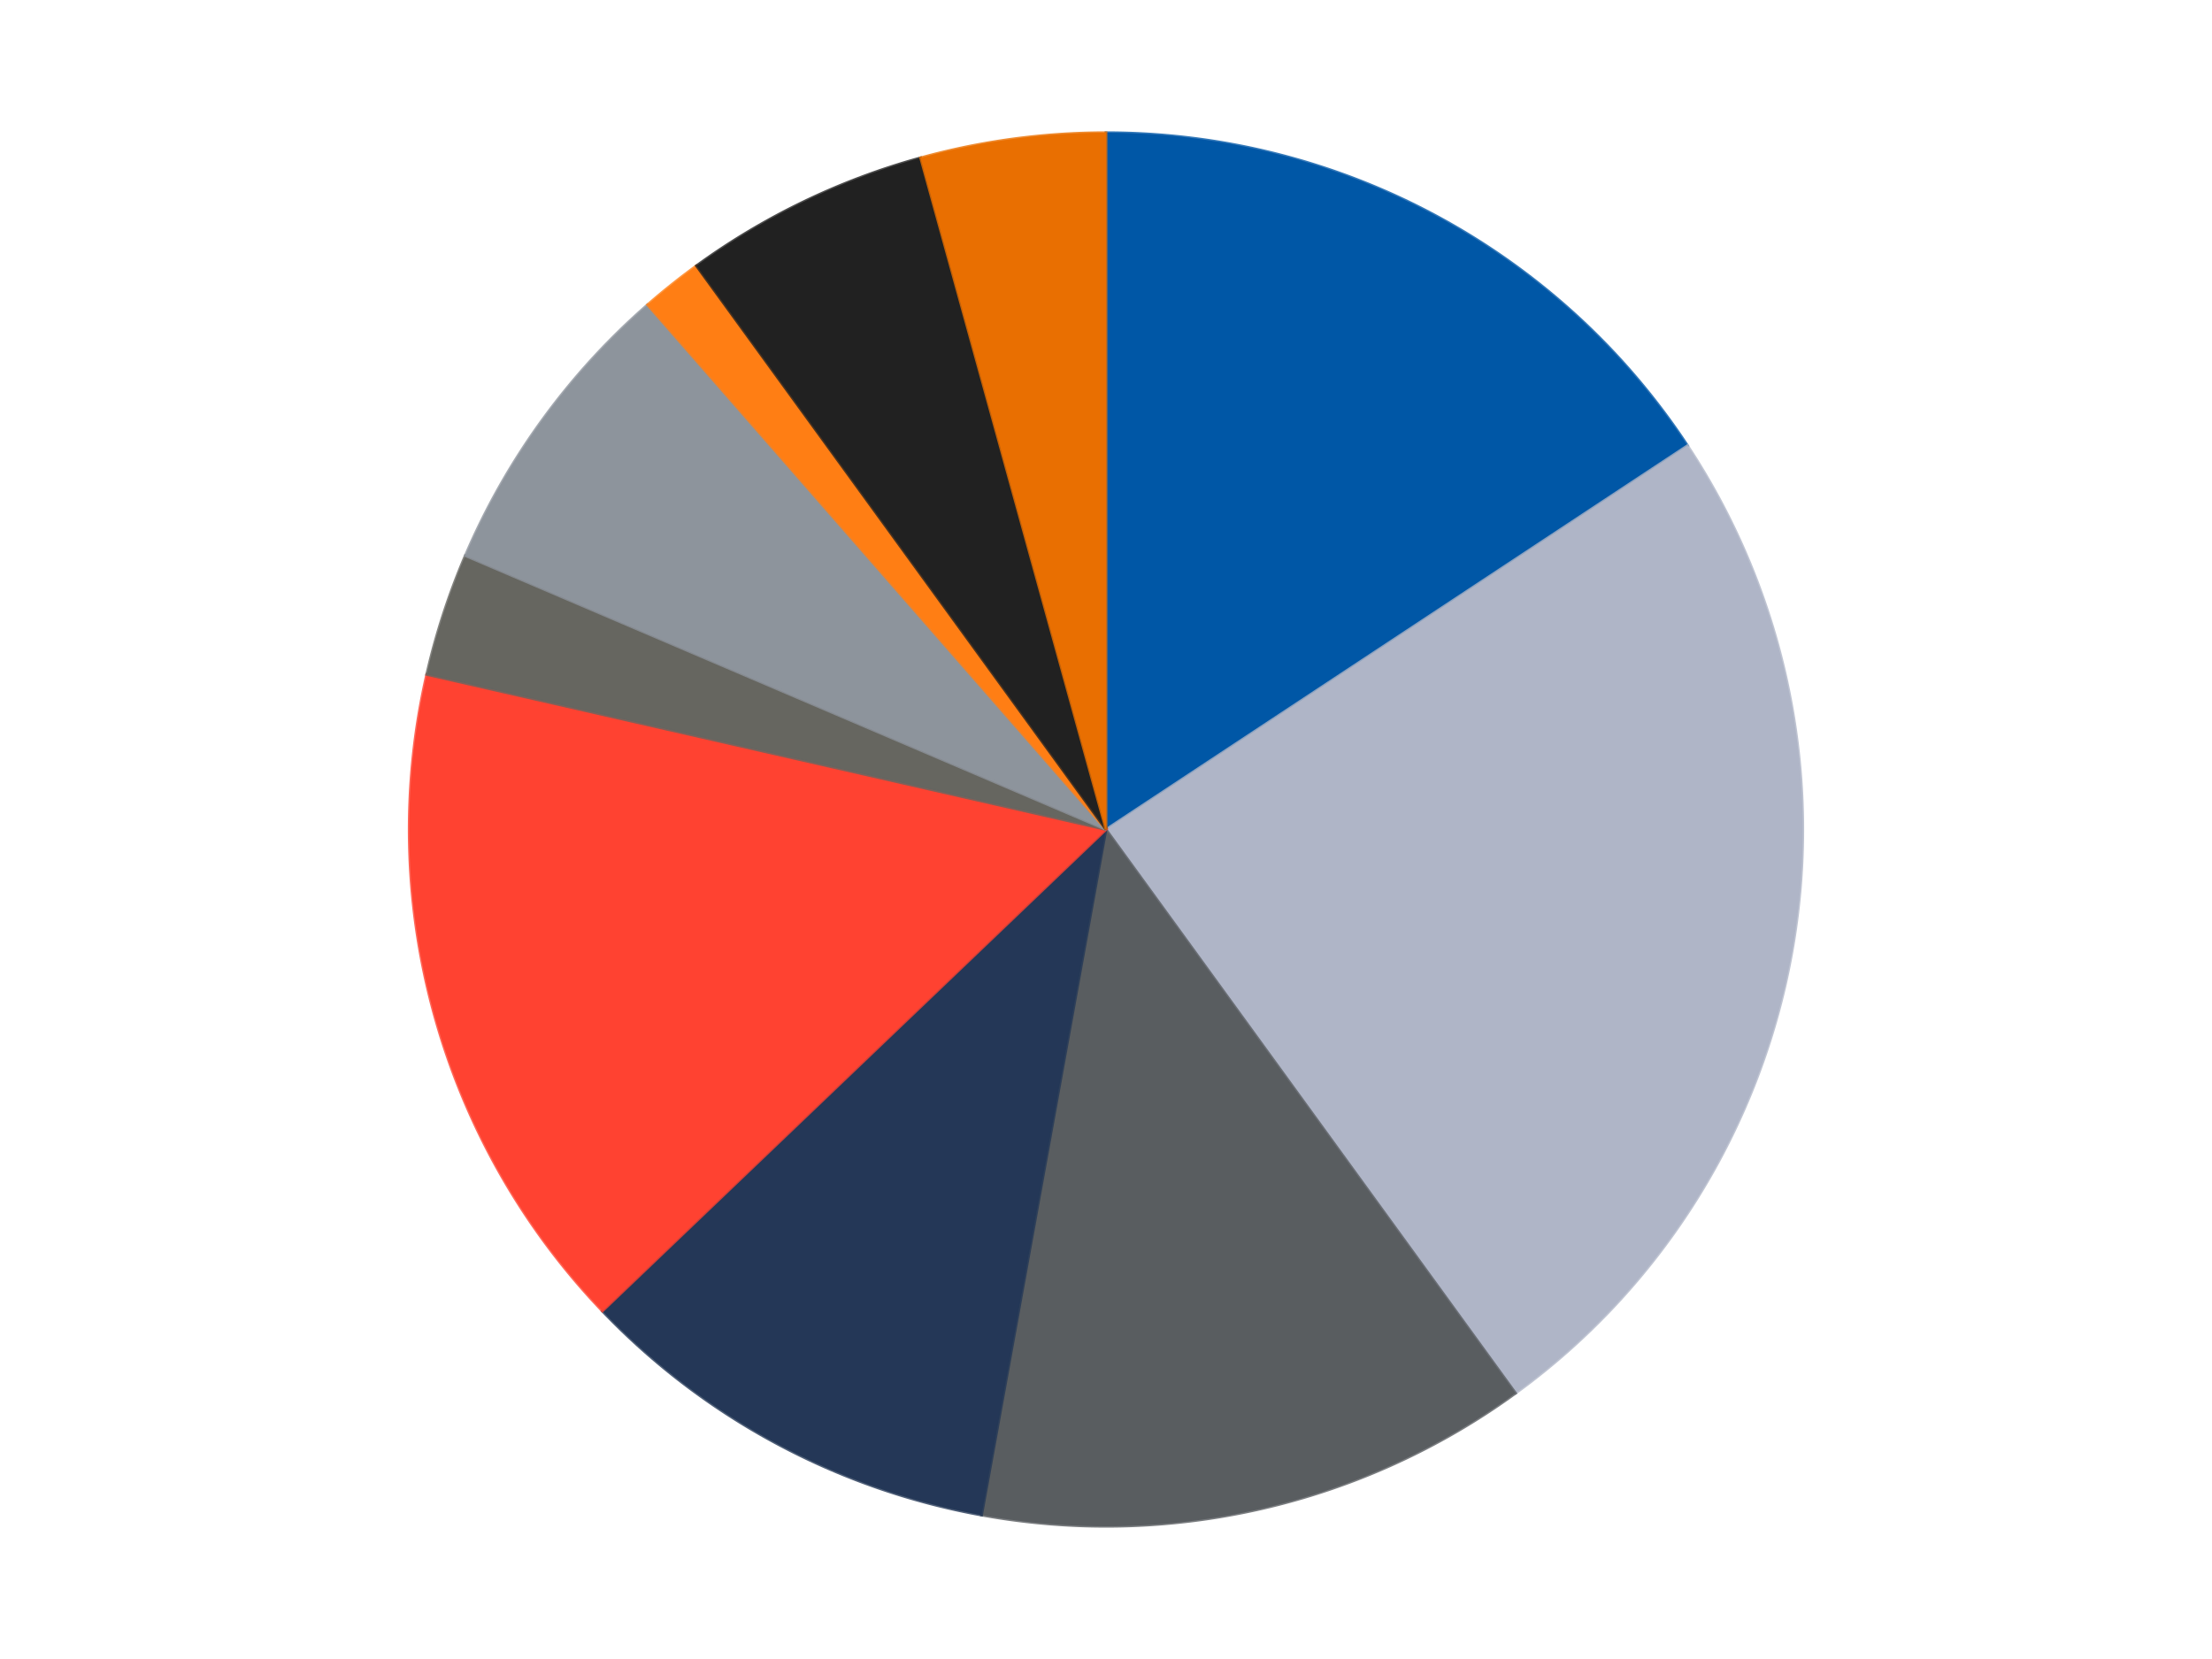
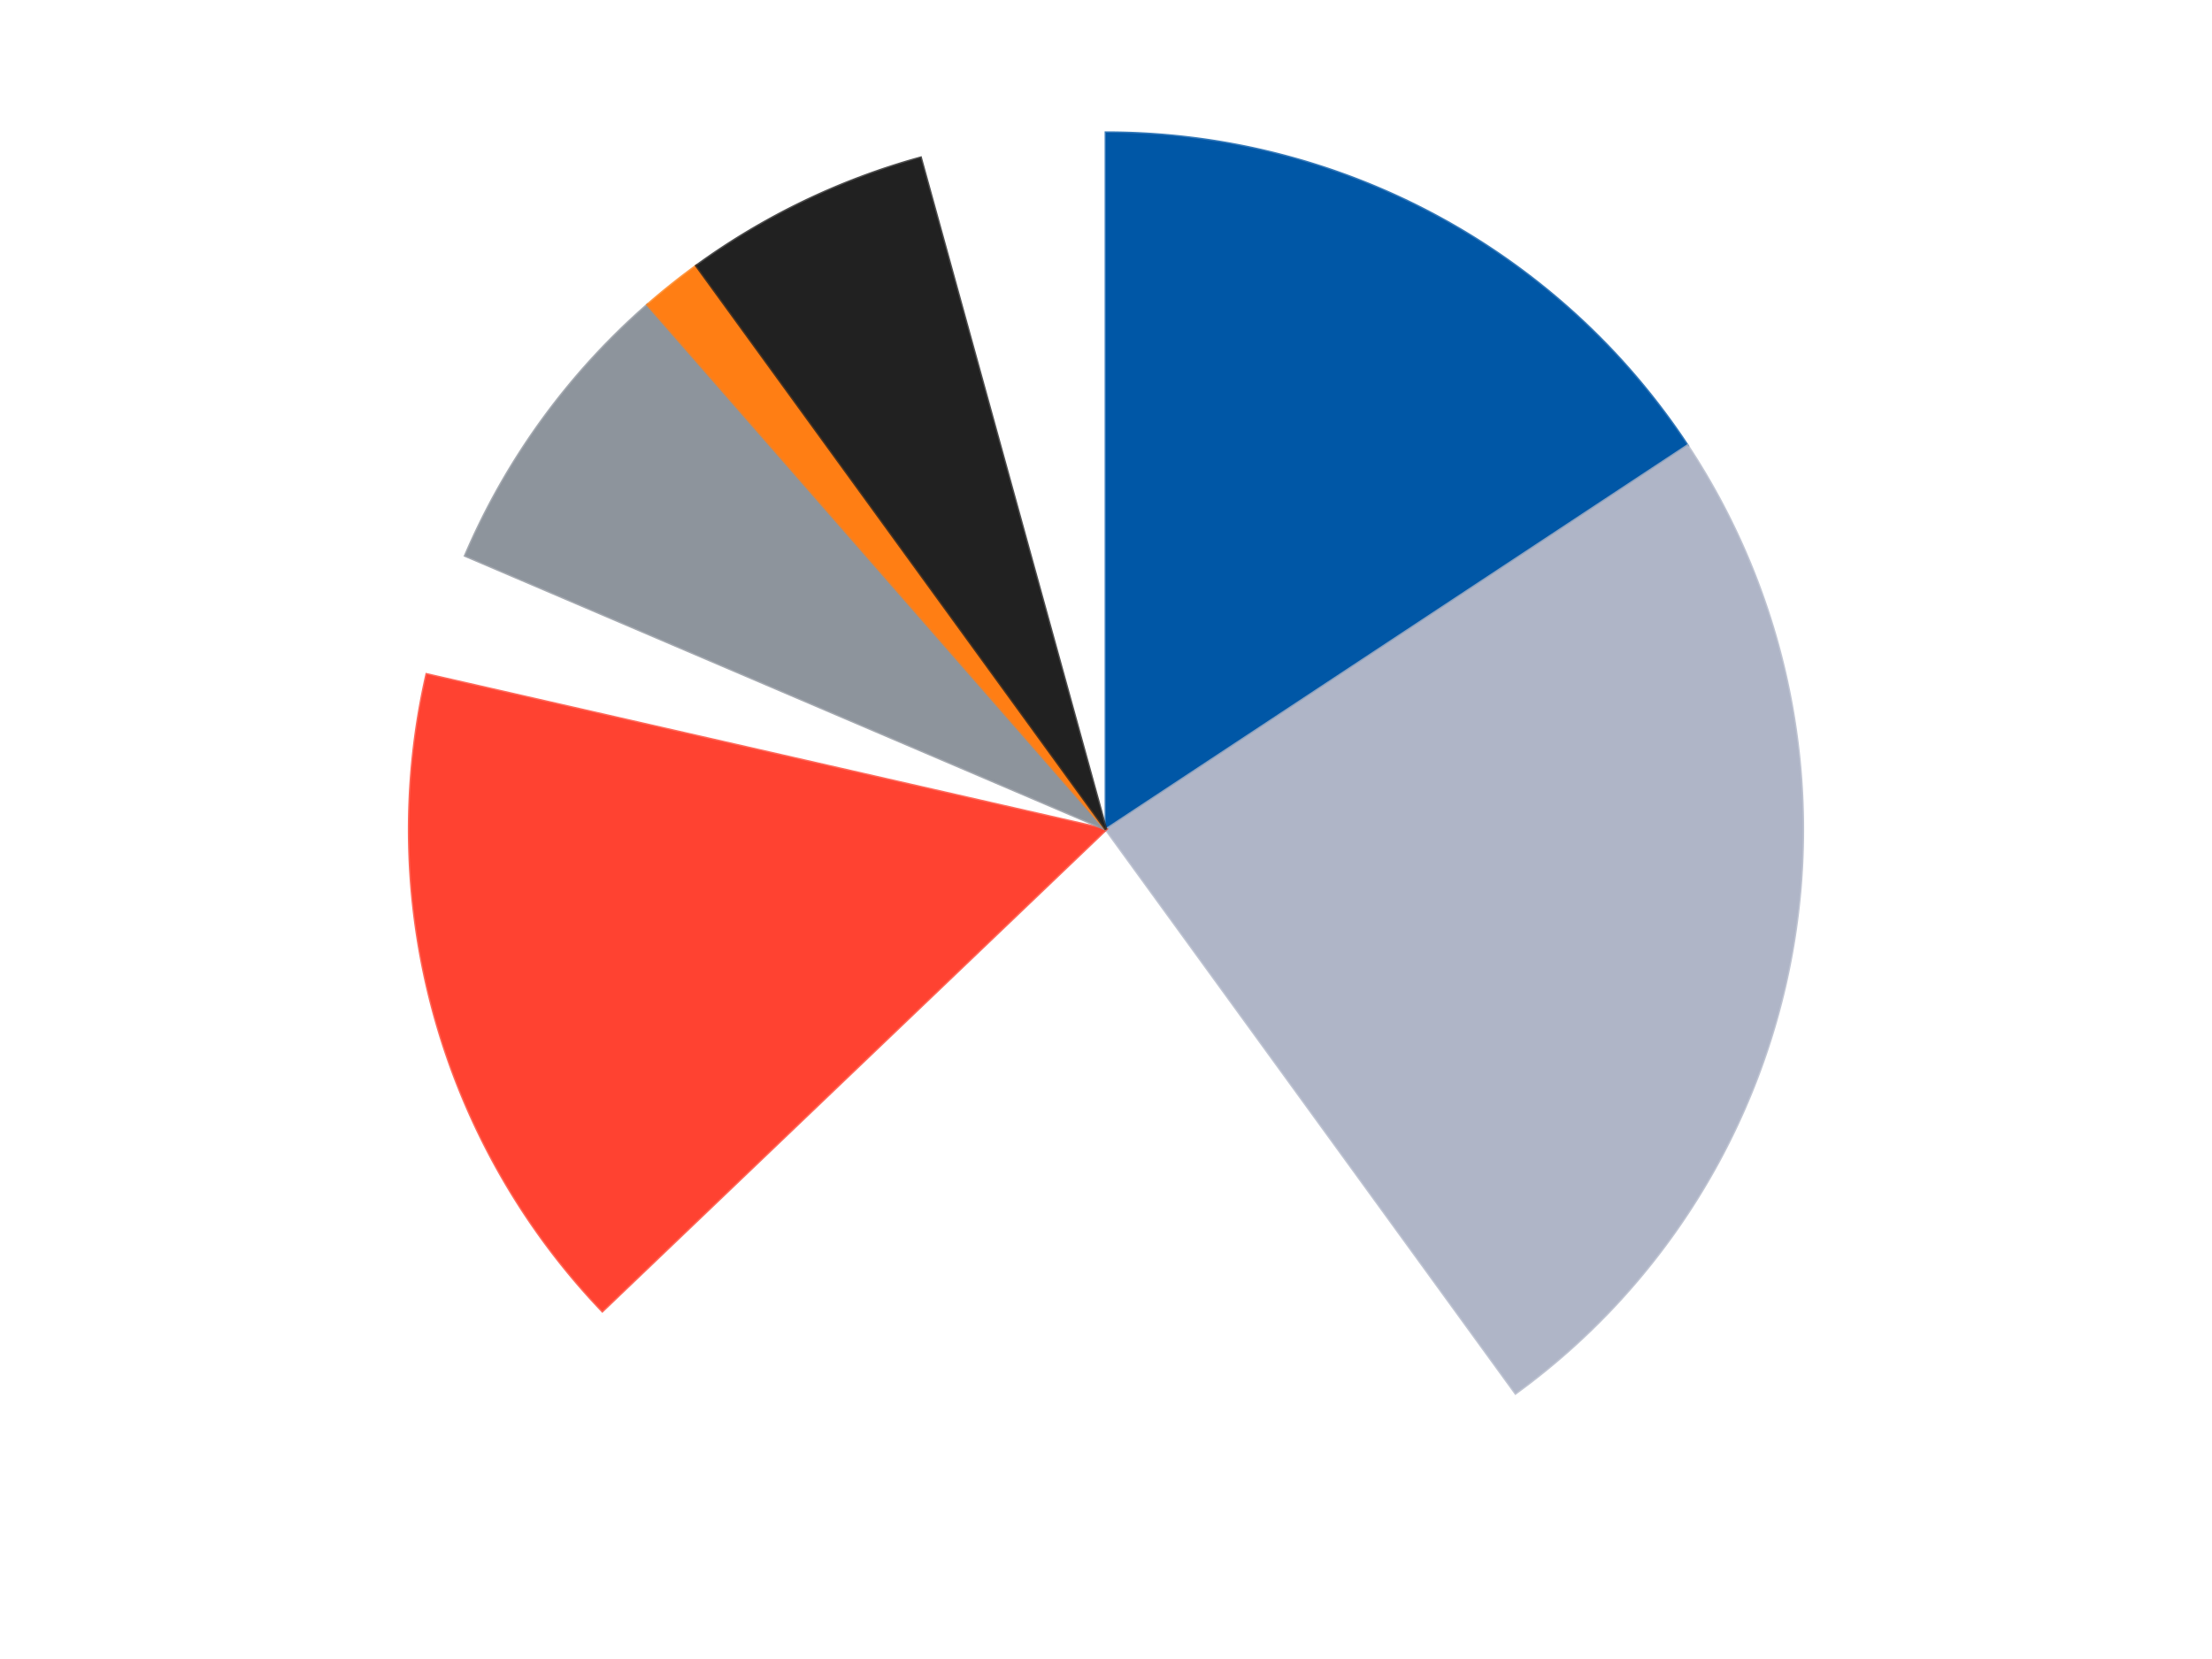
<svg xmlns="http://www.w3.org/2000/svg" xmlns:xlink="http://www.w3.org/1999/xlink" id="chart-a5ad5588-24f5-410a-8503-f325df531dbe" class="pygal-chart" viewBox="0 0 800 600">
  <defs>
    <style type="text/css">#chart-a5ad5588-24f5-410a-8503-f325df531dbe{-webkit-user-select:none;-webkit-font-smoothing:antialiased;font-family:Consolas,"Liberation Mono",Menlo,Courier,monospace}#chart-a5ad5588-24f5-410a-8503-f325df531dbe .title{font-family:Consolas,"Liberation Mono",Menlo,Courier,monospace;font-size:16px}#chart-a5ad5588-24f5-410a-8503-f325df531dbe .legends .legend text{font-family:Consolas,"Liberation Mono",Menlo,Courier,monospace;font-size:14px}#chart-a5ad5588-24f5-410a-8503-f325df531dbe .axis text{font-family:Consolas,"Liberation Mono",Menlo,Courier,monospace;font-size:10px}#chart-a5ad5588-24f5-410a-8503-f325df531dbe .axis text.major{font-family:Consolas,"Liberation Mono",Menlo,Courier,monospace;font-size:10px}#chart-a5ad5588-24f5-410a-8503-f325df531dbe .text-overlay text.value{font-family:Consolas,"Liberation Mono",Menlo,Courier,monospace;font-size:16px}#chart-a5ad5588-24f5-410a-8503-f325df531dbe .text-overlay text.label{font-family:Consolas,"Liberation Mono",Menlo,Courier,monospace;font-size:10px}#chart-a5ad5588-24f5-410a-8503-f325df531dbe .tooltip{font-family:Consolas,"Liberation Mono",Menlo,Courier,monospace;font-size:14px}#chart-a5ad5588-24f5-410a-8503-f325df531dbe text.no_data{font-family:Consolas,"Liberation Mono",Menlo,Courier,monospace;font-size:64px}
#chart-a5ad5588-24f5-410a-8503-f325df531dbe{background-color:transparent}#chart-a5ad5588-24f5-410a-8503-f325df531dbe path,#chart-a5ad5588-24f5-410a-8503-f325df531dbe line,#chart-a5ad5588-24f5-410a-8503-f325df531dbe rect,#chart-a5ad5588-24f5-410a-8503-f325df531dbe circle{-webkit-transition:150ms;-moz-transition:150ms;transition:150ms}#chart-a5ad5588-24f5-410a-8503-f325df531dbe .graph &gt; .background{fill:transparent}#chart-a5ad5588-24f5-410a-8503-f325df531dbe .plot &gt; .background{fill:transparent}#chart-a5ad5588-24f5-410a-8503-f325df531dbe .graph{fill:rgba(0,0,0,.87)}#chart-a5ad5588-24f5-410a-8503-f325df531dbe text.no_data{fill:rgba(0,0,0,1)}#chart-a5ad5588-24f5-410a-8503-f325df531dbe .title{fill:rgba(0,0,0,1)}#chart-a5ad5588-24f5-410a-8503-f325df531dbe .legends .legend text{fill:rgba(0,0,0,.87)}#chart-a5ad5588-24f5-410a-8503-f325df531dbe .legends .legend:hover text{fill:rgba(0,0,0,1)}#chart-a5ad5588-24f5-410a-8503-f325df531dbe .axis .line{stroke:rgba(0,0,0,1)}#chart-a5ad5588-24f5-410a-8503-f325df531dbe .axis .guide.line{stroke:rgba(0,0,0,.54)}#chart-a5ad5588-24f5-410a-8503-f325df531dbe .axis .major.line{stroke:rgba(0,0,0,.87)}#chart-a5ad5588-24f5-410a-8503-f325df531dbe .axis text.major{fill:rgba(0,0,0,1)}#chart-a5ad5588-24f5-410a-8503-f325df531dbe .axis.y .guides:hover .guide.line,#chart-a5ad5588-24f5-410a-8503-f325df531dbe .line-graph .axis.x .guides:hover .guide.line,#chart-a5ad5588-24f5-410a-8503-f325df531dbe .stackedline-graph .axis.x .guides:hover .guide.line,#chart-a5ad5588-24f5-410a-8503-f325df531dbe .xy-graph .axis.x .guides:hover .guide.line{stroke:rgba(0,0,0,1)}#chart-a5ad5588-24f5-410a-8503-f325df531dbe .axis .guides:hover text{fill:rgba(0,0,0,1)}#chart-a5ad5588-24f5-410a-8503-f325df531dbe .reactive{fill-opacity:1.0;stroke-opacity:.8;stroke-width:1}#chart-a5ad5588-24f5-410a-8503-f325df531dbe .ci{stroke:rgba(0,0,0,.87)}#chart-a5ad5588-24f5-410a-8503-f325df531dbe .reactive.active,#chart-a5ad5588-24f5-410a-8503-f325df531dbe .active .reactive{fill-opacity:0.6;stroke-opacity:.9;stroke-width:4}#chart-a5ad5588-24f5-410a-8503-f325df531dbe .ci .reactive.active{stroke-width:1.5}#chart-a5ad5588-24f5-410a-8503-f325df531dbe .series text{fill:rgba(0,0,0,1)}#chart-a5ad5588-24f5-410a-8503-f325df531dbe .tooltip rect{fill:transparent;stroke:rgba(0,0,0,1);-webkit-transition:opacity 150ms;-moz-transition:opacity 150ms;transition:opacity 150ms}#chart-a5ad5588-24f5-410a-8503-f325df531dbe .tooltip .label{fill:rgba(0,0,0,.87)}#chart-a5ad5588-24f5-410a-8503-f325df531dbe .tooltip .label{fill:rgba(0,0,0,.87)}#chart-a5ad5588-24f5-410a-8503-f325df531dbe .tooltip .legend{font-size:.8em;fill:rgba(0,0,0,.54)}#chart-a5ad5588-24f5-410a-8503-f325df531dbe .tooltip .x_label{font-size:.6em;fill:rgba(0,0,0,1)}#chart-a5ad5588-24f5-410a-8503-f325df531dbe .tooltip .xlink{font-size:.5em;text-decoration:underline}#chart-a5ad5588-24f5-410a-8503-f325df531dbe .tooltip .value{font-size:1.5em}#chart-a5ad5588-24f5-410a-8503-f325df531dbe .bound{font-size:.5em}#chart-a5ad5588-24f5-410a-8503-f325df531dbe .max-value{font-size:.75em;fill:rgba(0,0,0,.54)}#chart-a5ad5588-24f5-410a-8503-f325df531dbe .map-element{fill:transparent;stroke:rgba(0,0,0,.54) !important}#chart-a5ad5588-24f5-410a-8503-f325df531dbe .map-element .reactive{fill-opacity:inherit;stroke-opacity:inherit}#chart-a5ad5588-24f5-410a-8503-f325df531dbe .color-0,#chart-a5ad5588-24f5-410a-8503-f325df531dbe .color-0 a:visited{stroke:#F44336;fill:#F44336}#chart-a5ad5588-24f5-410a-8503-f325df531dbe .color-1,#chart-a5ad5588-24f5-410a-8503-f325df531dbe .color-1 a:visited{stroke:#3F51B5;fill:#3F51B5}#chart-a5ad5588-24f5-410a-8503-f325df531dbe .color-2,#chart-a5ad5588-24f5-410a-8503-f325df531dbe .color-2 a:visited{stroke:#009688;fill:#009688}#chart-a5ad5588-24f5-410a-8503-f325df531dbe .color-3,#chart-a5ad5588-24f5-410a-8503-f325df531dbe .color-3 a:visited{stroke:#FFC107;fill:#FFC107}#chart-a5ad5588-24f5-410a-8503-f325df531dbe .color-4,#chart-a5ad5588-24f5-410a-8503-f325df531dbe .color-4 a:visited{stroke:#FF5722;fill:#FF5722}#chart-a5ad5588-24f5-410a-8503-f325df531dbe .color-5,#chart-a5ad5588-24f5-410a-8503-f325df531dbe .color-5 a:visited{stroke:#9C27B0;fill:#9C27B0}#chart-a5ad5588-24f5-410a-8503-f325df531dbe .color-6,#chart-a5ad5588-24f5-410a-8503-f325df531dbe .color-6 a:visited{stroke:#03A9F4;fill:#03A9F4}#chart-a5ad5588-24f5-410a-8503-f325df531dbe .color-7,#chart-a5ad5588-24f5-410a-8503-f325df531dbe .color-7 a:visited{stroke:#8BC34A;fill:#8BC34A}#chart-a5ad5588-24f5-410a-8503-f325df531dbe .color-8,#chart-a5ad5588-24f5-410a-8503-f325df531dbe .color-8 a:visited{stroke:#FF9800;fill:#FF9800}#chart-a5ad5588-24f5-410a-8503-f325df531dbe .color-9,#chart-a5ad5588-24f5-410a-8503-f325df531dbe .color-9 a:visited{stroke:#E91E63;fill:#E91E63}#chart-a5ad5588-24f5-410a-8503-f325df531dbe .text-overlay .color-0 text{fill:black}#chart-a5ad5588-24f5-410a-8503-f325df531dbe .text-overlay .color-1 text{fill:black}#chart-a5ad5588-24f5-410a-8503-f325df531dbe .text-overlay .color-2 text{fill:black}#chart-a5ad5588-24f5-410a-8503-f325df531dbe .text-overlay .color-3 text{fill:black}#chart-a5ad5588-24f5-410a-8503-f325df531dbe .text-overlay .color-4 text{fill:black}#chart-a5ad5588-24f5-410a-8503-f325df531dbe .text-overlay .color-5 text{fill:black}#chart-a5ad5588-24f5-410a-8503-f325df531dbe .text-overlay .color-6 text{fill:black}#chart-a5ad5588-24f5-410a-8503-f325df531dbe .text-overlay .color-7 text{fill:black}#chart-a5ad5588-24f5-410a-8503-f325df531dbe .text-overlay .color-8 text{fill:black}#chart-a5ad5588-24f5-410a-8503-f325df531dbe .text-overlay .color-9 text{fill:black}
#chart-a5ad5588-24f5-410a-8503-f325df531dbe text.no_data{text-anchor:middle}#chart-a5ad5588-24f5-410a-8503-f325df531dbe .guide.line{fill:none}#chart-a5ad5588-24f5-410a-8503-f325df531dbe .centered{text-anchor:middle}#chart-a5ad5588-24f5-410a-8503-f325df531dbe .title{text-anchor:middle}#chart-a5ad5588-24f5-410a-8503-f325df531dbe .legends .legend text{fill-opacity:1}#chart-a5ad5588-24f5-410a-8503-f325df531dbe .axis.x text{text-anchor:middle}#chart-a5ad5588-24f5-410a-8503-f325df531dbe .axis.x:not(.web) text[transform]{text-anchor:start}#chart-a5ad5588-24f5-410a-8503-f325df531dbe .axis.x:not(.web) text[transform].backwards{text-anchor:end}#chart-a5ad5588-24f5-410a-8503-f325df531dbe .axis.y text{text-anchor:end}#chart-a5ad5588-24f5-410a-8503-f325df531dbe .axis.y text[transform].backwards{text-anchor:start}#chart-a5ad5588-24f5-410a-8503-f325df531dbe .axis.y2 text{text-anchor:start}#chart-a5ad5588-24f5-410a-8503-f325df531dbe .axis.y2 text[transform].backwards{text-anchor:end}#chart-a5ad5588-24f5-410a-8503-f325df531dbe .axis .guide.line{stroke-dasharray:4,4;stroke:black}#chart-a5ad5588-24f5-410a-8503-f325df531dbe .axis .major.guide.line{stroke-dasharray:6,6;stroke:black}#chart-a5ad5588-24f5-410a-8503-f325df531dbe .horizontal .axis.y .guide.line,#chart-a5ad5588-24f5-410a-8503-f325df531dbe .horizontal .axis.y2 .guide.line,#chart-a5ad5588-24f5-410a-8503-f325df531dbe .vertical .axis.x .guide.line{opacity:0}#chart-a5ad5588-24f5-410a-8503-f325df531dbe .horizontal .axis.always_show .guide.line,#chart-a5ad5588-24f5-410a-8503-f325df531dbe .vertical .axis.always_show .guide.line{opacity:1 !important}#chart-a5ad5588-24f5-410a-8503-f325df531dbe .axis.y .guides:hover .guide.line,#chart-a5ad5588-24f5-410a-8503-f325df531dbe .axis.y2 .guides:hover .guide.line,#chart-a5ad5588-24f5-410a-8503-f325df531dbe .axis.x .guides:hover .guide.line{opacity:1}#chart-a5ad5588-24f5-410a-8503-f325df531dbe .axis .guides:hover text{opacity:1}#chart-a5ad5588-24f5-410a-8503-f325df531dbe .nofill{fill:none}#chart-a5ad5588-24f5-410a-8503-f325df531dbe .subtle-fill{fill-opacity:.2}#chart-a5ad5588-24f5-410a-8503-f325df531dbe .dot{stroke-width:1px;fill-opacity:1;stroke-opacity:1}#chart-a5ad5588-24f5-410a-8503-f325df531dbe .dot.active{stroke-width:5px}#chart-a5ad5588-24f5-410a-8503-f325df531dbe .dot.negative{fill:transparent}#chart-a5ad5588-24f5-410a-8503-f325df531dbe text,#chart-a5ad5588-24f5-410a-8503-f325df531dbe tspan{stroke:none !important}#chart-a5ad5588-24f5-410a-8503-f325df531dbe .series text.active{opacity:1}#chart-a5ad5588-24f5-410a-8503-f325df531dbe .tooltip rect{fill-opacity:.95;stroke-width:.5}#chart-a5ad5588-24f5-410a-8503-f325df531dbe .tooltip text{fill-opacity:1}#chart-a5ad5588-24f5-410a-8503-f325df531dbe .showable{visibility:hidden}#chart-a5ad5588-24f5-410a-8503-f325df531dbe .showable.shown{visibility:visible}#chart-a5ad5588-24f5-410a-8503-f325df531dbe .gauge-background{fill:rgba(229,229,229,1);stroke:none}#chart-a5ad5588-24f5-410a-8503-f325df531dbe .bg-lines{stroke:transparent;stroke-width:2px}</style>
    <script type="text/javascript">window.pygal = window.pygal || {};window.pygal.config = window.pygal.config || {};window.pygal.config['a5ad5588-24f5-410a-8503-f325df531dbe'] = {"allow_interruptions": false, "box_mode": "extremes", "classes": ["pygal-chart"], "css": ["file://style.css", "file://graph.css"], "defs": [], "disable_xml_declaration": false, "dots_size": 2.5, "dynamic_print_values": false, "explicit_size": false, "fill": false, "force_uri_protocol": "https", "formatter": null, "half_pie": false, "height": 600, "include_x_axis": false, "inner_radius": 0, "interpolate": null, "interpolation_parameters": {}, "interpolation_precision": 250, "inverse_y_axis": false, "js": ["//kozea.github.io/pygal.js/2.0.x/pygal-tooltips.min.js"], "legend_at_bottom": false, "legend_at_bottom_columns": null, "legend_box_size": 12, "logarithmic": false, "margin": 20, "margin_bottom": null, "margin_left": null, "margin_right": null, "margin_top": null, "max_scale": 16, "min_scale": 4, "missing_value_fill_truncation": "x", "no_data_text": "No data", "no_prefix": false, "order_min": null, "pretty_print": false, "print_labels": false, "print_values": false, "print_values_position": "center", "print_zeroes": true, "range": null, "rounded_bars": null, "secondary_range": null, "show_dots": true, "show_legend": false, "show_minor_x_labels": true, "show_minor_y_labels": true, "show_only_major_dots": false, "show_x_guides": false, "show_x_labels": true, "show_y_guides": true, "show_y_labels": true, "spacing": 10, "stack_from_top": false, "strict": false, "stroke": true, "stroke_style": null, "style": {"background": "transparent", "ci_colors": [], "colors": ["#F44336", "#3F51B5", "#009688", "#FFC107", "#FF5722", "#9C27B0", "#03A9F4", "#8BC34A", "#FF9800", "#E91E63", "#2196F3", "#4CAF50", "#FFEB3B", "#673AB7", "#00BCD4", "#CDDC39", "#9E9E9E", "#607D8B"], "dot_opacity": "1", "font_family": "Consolas, \"Liberation Mono\", Menlo, Courier, monospace", "foreground": "rgba(0, 0, 0, .87)", "foreground_strong": "rgba(0, 0, 0, 1)", "foreground_subtle": "rgba(0, 0, 0, .54)", "guide_stroke_color": "black", "guide_stroke_dasharray": "4,4", "label_font_family": "Consolas, \"Liberation Mono\", Menlo, Courier, monospace", "label_font_size": 10, "legend_font_family": "Consolas, \"Liberation Mono\", Menlo, Courier, monospace", "legend_font_size": 14, "major_guide_stroke_color": "black", "major_guide_stroke_dasharray": "6,6", "major_label_font_family": "Consolas, \"Liberation Mono\", Menlo, Courier, monospace", "major_label_font_size": 10, "no_data_font_family": "Consolas, \"Liberation Mono\", Menlo, Courier, monospace", "no_data_font_size": 64, "opacity": "1.0", "opacity_hover": "0.6", "plot_background": "transparent", "stroke_opacity": ".8", "stroke_opacity_hover": ".9", "stroke_width": "1", "stroke_width_hover": "4", "title_font_family": "Consolas, \"Liberation Mono\", Menlo, Courier, monospace", "title_font_size": 16, "tooltip_font_family": "Consolas, \"Liberation Mono\", Menlo, Courier, monospace", "tooltip_font_size": 14, "transition": "150ms", "value_background": "rgba(229, 229, 229, 1)", "value_colors": [], "value_font_family": "Consolas, \"Liberation Mono\", Menlo, Courier, monospace", "value_font_size": 16, "value_label_font_family": "Consolas, \"Liberation Mono\", Menlo, Courier, monospace", "value_label_font_size": 10}, "title": null, "tooltip_border_radius": 0, "tooltip_fancy_mode": true, "truncate_label": null, "truncate_legend": null, "width": 800, "x_label_rotation": 0, "x_labels": null, "x_labels_major": null, "x_labels_major_count": null, "x_labels_major_every": null, "x_title": null, "xrange": null, "y_label_rotation": 0, "y_labels": null, "y_labels_major": null, "y_labels_major_count": null, "y_labels_major_every": null, "y_title": null, "zero": 0, "legends": ["Blue", "Light Bluish Gray", "Dark Bluish Gray", "Dark Blue", "Trans-Neon Orange", "Pearl Dark Gray", "Flat Silver", "Orange", "Black", "Trans-Orange"]}</script>
    <script type="text/javascript" xlink:href="https://kozea.github.io/pygal.js/2.0.x/pygal-tooltips.min.js" />
  </defs>
  <title>Pygal</title>
  <g class="graph pie-graph vertical">
-     <rect x="0" y="0" width="800" height="600" class="background" />
    <g transform="translate(20, 20)" class="plot">
      <rect x="0" y="0" width="760" height="560" class="background" />
      <g class="series serie-0 color-0">
        <g class="slices">
          <g class="slice" style="fill: #0057A6; stroke: #0057A6">
            <path d="M380 28 A252 252 0 0 1 590.312 141.174 L380 280 A0 0 0 0 0 380 280 z" class="slice reactive tooltip-trigger" />
            <desc class="value">11</desc>
            <desc class="x centered">439.70745147159784</desc>
            <desc class="y centered">169.04496298605102</desc>
          </g>
        </g>
      </g>
      <g class="series serie-1 color-1">
        <g class="slices">
          <g class="slice" style="fill: #AFB5C7; stroke: #AFB5C7">
            <path d="M590.312 141.174 A252 252 0 0 1 528.122 483.872 L380 280 A0 0 0 0 0 380 280 z" class="slice reactive tooltip-trigger" />
            <desc class="value">17</desc>
            <desc class="x centered">503.97512816342737</desc>
            <desc class="y centered">302.49816874462823</desc>
          </g>
        </g>
      </g>
      <g class="series serie-2 color-2">
        <g class="slices">
          <g class="slice" style="fill: #595D60; stroke: #595D60">
-             <path d="M528.122 483.872 A252 252 0 0 1 335.004 527.95 L380 280 A0 0 0 0 0 380 280 z" class="slice reactive tooltip-trigger" />
            <desc class="value">9</desc>
            <desc class="x centered">408.0376376784956</desc>
            <desc class="y centered">402.8409169349098</desc>
          </g>
        </g>
      </g>
      <g class="series serie-3 color-3">
        <g class="slices">
          <g class="slice" style="fill: #243757; stroke: #243757">
-             <path d="M335.004 527.95 A252 252 0 0 1 197.856 454.148 L380 280 A0 0 0 0 0 380 280 z" class="slice reactive tooltip-trigger" />
            <desc class="value">7</desc>
            <desc class="x centered">320.29254852840216</desc>
            <desc class="y centered">390.955037013949</desc>
          </g>
        </g>
      </g>
      <g class="series serie-4 color-4">
        <g class="slices">
          <g class="slice" style="fill: #FF4231; stroke: #FF4231">
            <path d="M197.856 454.148 A252 252 0 0 1 134.318 223.925 L380 280 A0 0 0 0 0 380 280 z" class="slice reactive tooltip-trigger" />
            <desc class="value">11</desc>
            <desc class="x centered">258.5406795523225</desc>
            <desc class="y centered">313.5206425414011</desc>
          </g>
        </g>
      </g>
      <g class="series serie-5 color-5">
        <g class="slices">
          <g class="slice" style="fill: #666660; stroke: #666660">
-             <path d="M134.318 223.925 A252 252 0 0 1 148.279 180.958 L380 280 A0 0 0 0 0 380 280 z" class="slice reactive tooltip-trigger" />
            <desc class="value">2</desc>
            <desc class="x centered">260.16687894681064</desc>
            <desc class="y centered">241.06385870875664</desc>
          </g>
        </g>
      </g>
      <g class="series serie-6 color-6">
        <g class="slices">
          <g class="slice" style="fill: #8D949C; stroke: #8D949C">
            <path d="M148.279 180.958 A252 252 0 0 1 214.199 90.226 L380 280 A0 0 0 0 0 380 280 z" class="slice reactive tooltip-trigger" />
            <desc class="value">5</desc>
            <desc class="x centered">278.0638587087566</desc>
            <desc class="y centered">205.9390582111484</desc>
          </g>
        </g>
      </g>
      <g class="series serie-7 color-7">
        <g class="slices">
          <g class="slice" style="fill: #FF7E14; stroke: #FF7E14">
            <path d="M214.199 90.226 A252 252 0 0 1 231.878 76.128 L380 280 A0 0 0 0 0 380 280 z" class="slice reactive tooltip-trigger" />
            <desc class="value">1</desc>
            <desc class="x centered">301.44028496579955</desc>
            <desc class="y centered">181.48923320902827</desc>
          </g>
        </g>
      </g>
      <g class="series serie-8 color-8">
        <g class="slices">
          <g class="slice" style="fill: #212121; stroke: #212121">
            <path d="M231.878 76.128 A252 252 0 0 1 312.959 37.081 L380 280 A0 0 0 0 0 380 280 z" class="slice reactive tooltip-trigger" />
            <desc class="value">4</desc>
            <desc class="x centered">325.33064887118763</desc>
            <desc class="y centered">166.4779226442952</desc>
          </g>
        </g>
      </g>
      <g class="series serie-9 color-9">
        <g class="slices">
          <g class="slice" style="fill: #E96F01; stroke: #E96F01">
-             <path d="M312.959 37.081 A252 252 0 0 1 380 28 L380 280 A0 0 0 0 0 380 280 z" class="slice reactive tooltip-trigger" />
            <desc class="value">3</desc>
            <desc class="x centered">363.0866085069754</desc>
            <desc class="y centered">155.14033001724022</desc>
          </g>
        </g>
      </g>
    </g>
    <g class="titles" />
    <g transform="translate(20, 20)" class="plot overlay">
      <g class="series serie-0 color-0" />
      <g class="series serie-1 color-1" />
      <g class="series serie-2 color-2" />
      <g class="series serie-3 color-3" />
      <g class="series serie-4 color-4" />
      <g class="series serie-5 color-5" />
      <g class="series serie-6 color-6" />
      <g class="series serie-7 color-7" />
      <g class="series serie-8 color-8" />
      <g class="series serie-9 color-9" />
    </g>
    <g transform="translate(20, 20)" class="plot text-overlay">
      <g class="series serie-0 color-0" />
      <g class="series serie-1 color-1" />
      <g class="series serie-2 color-2" />
      <g class="series serie-3 color-3" />
      <g class="series serie-4 color-4" />
      <g class="series serie-5 color-5" />
      <g class="series serie-6 color-6" />
      <g class="series serie-7 color-7" />
      <g class="series serie-8 color-8" />
      <g class="series serie-9 color-9" />
    </g>
    <g transform="translate(20, 20)" class="plot tooltip-overlay">
      <g transform="translate(0 0)" style="opacity: 0" class="tooltip">
        <rect rx="0" ry="0" width="0" height="0" class="tooltip-box" />
        <g class="text" />
      </g>
    </g>
  </g>
</svg>